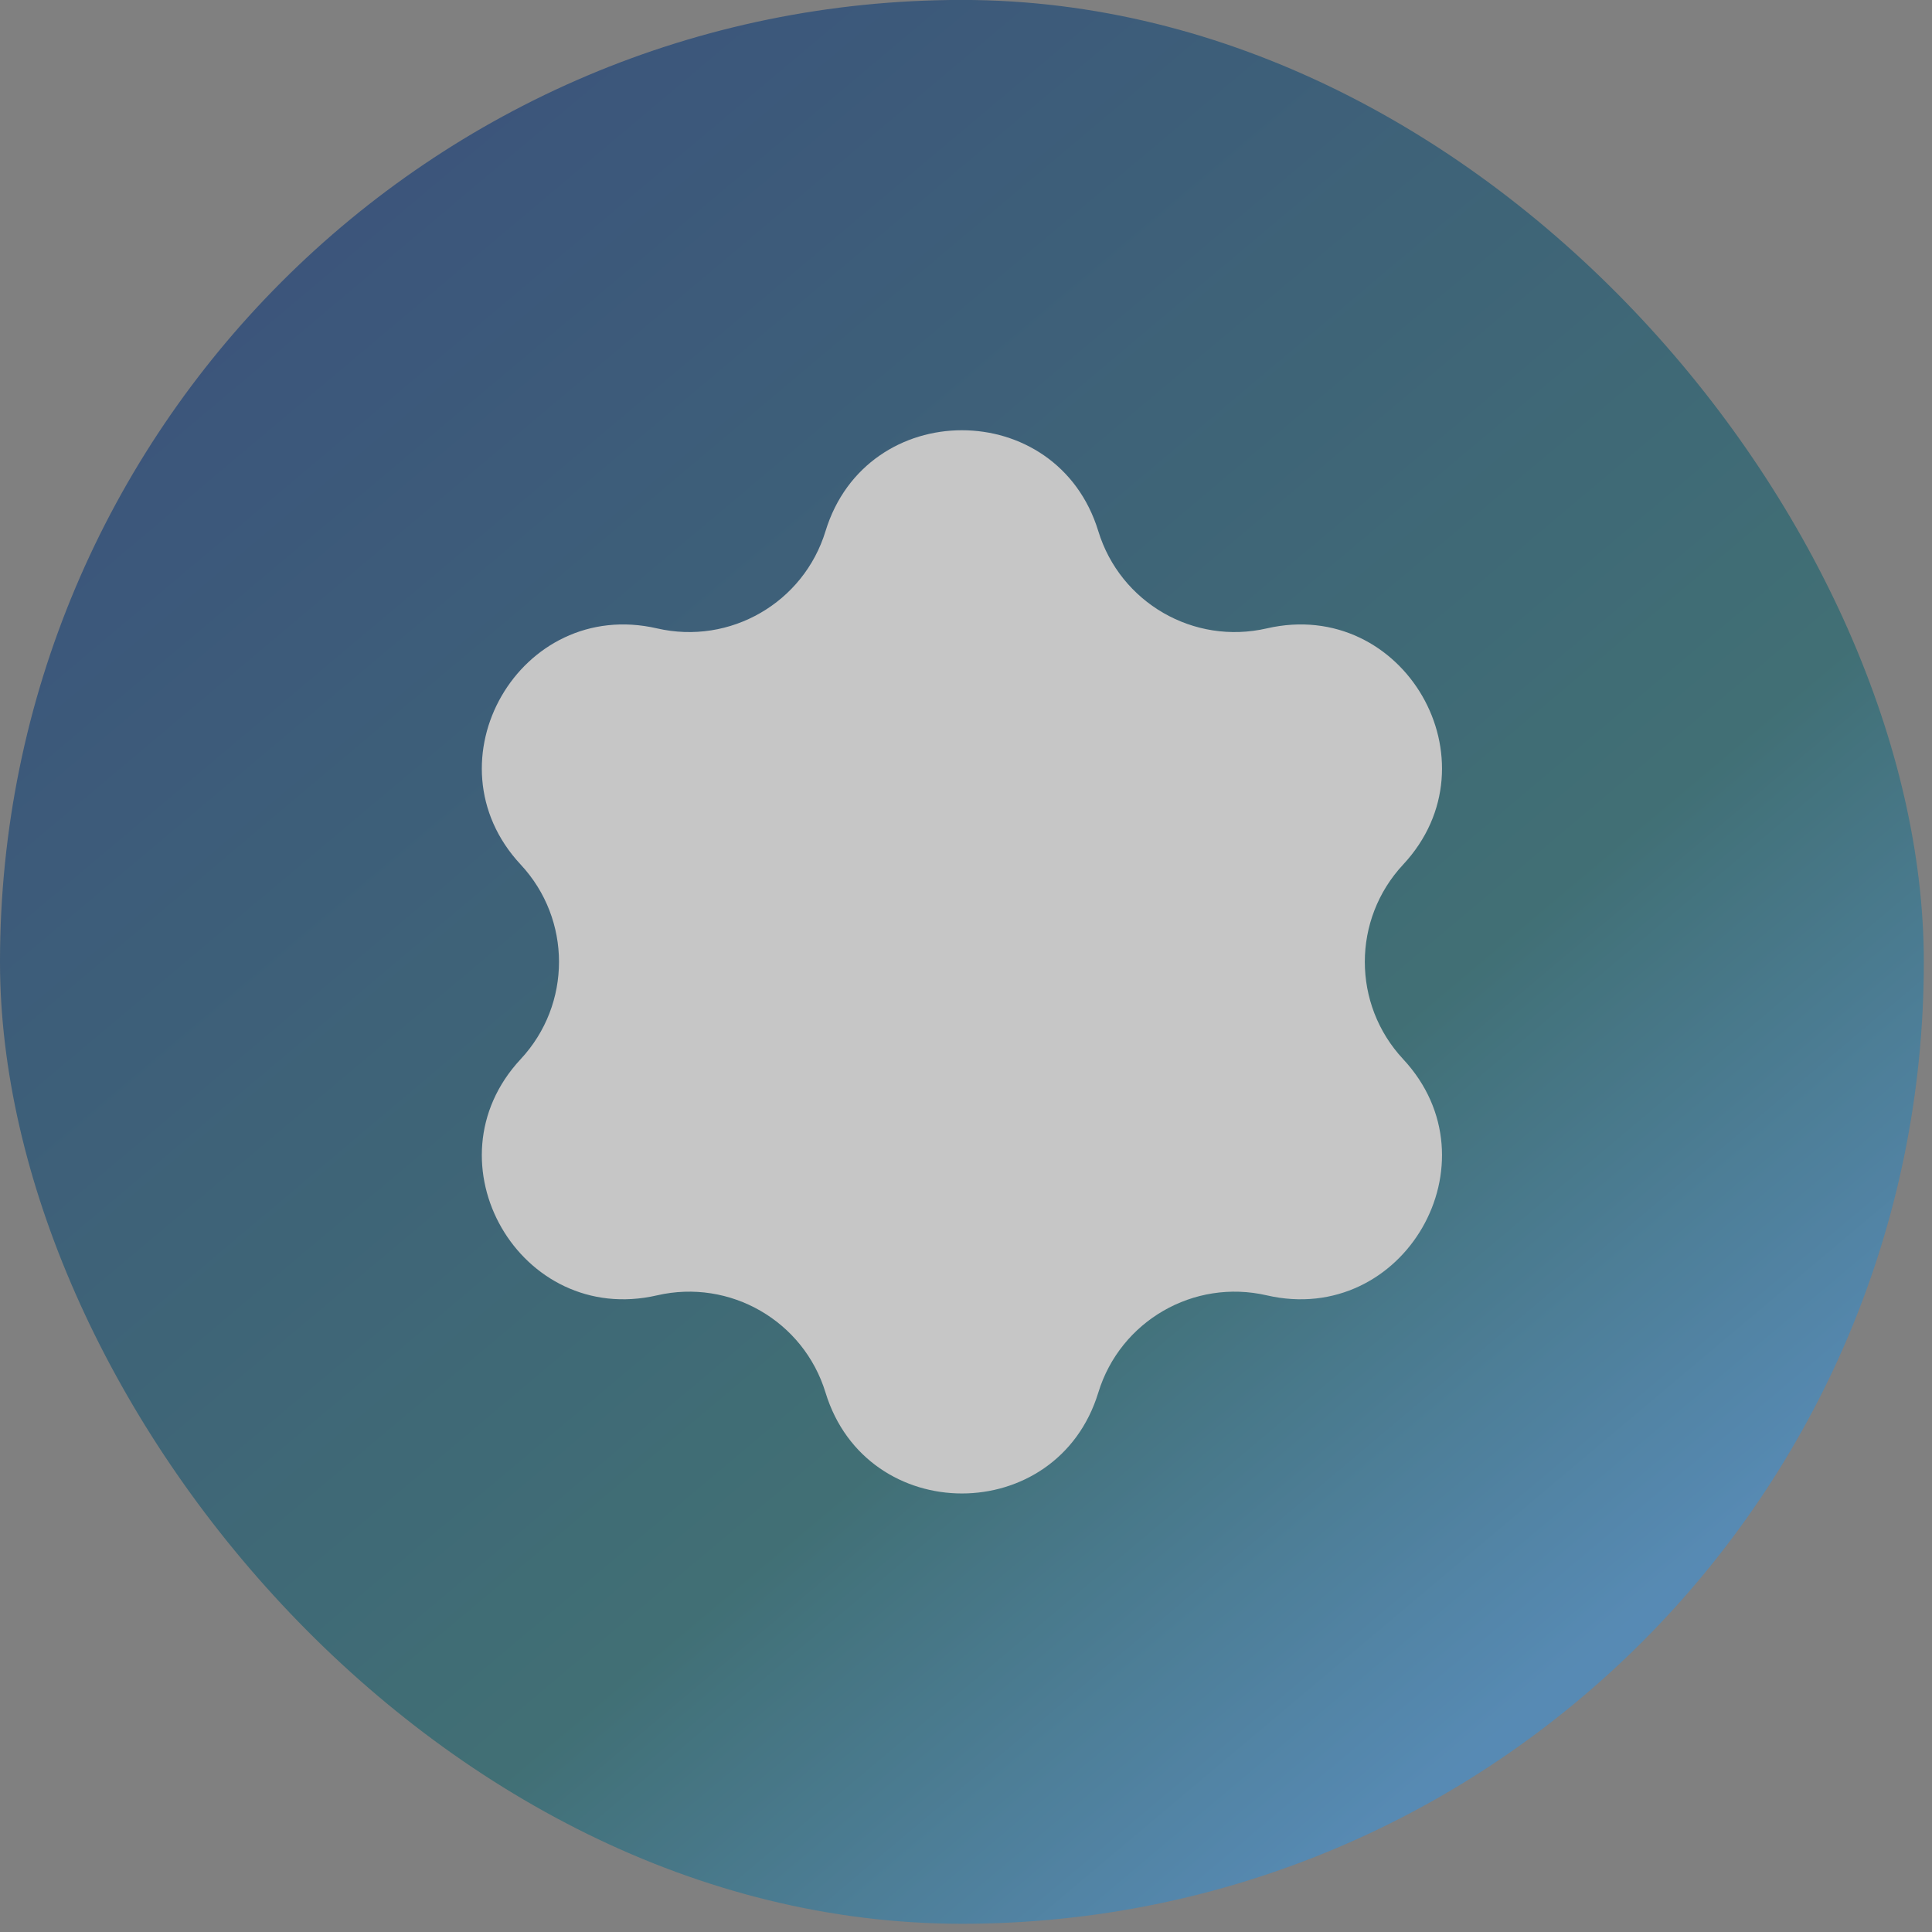
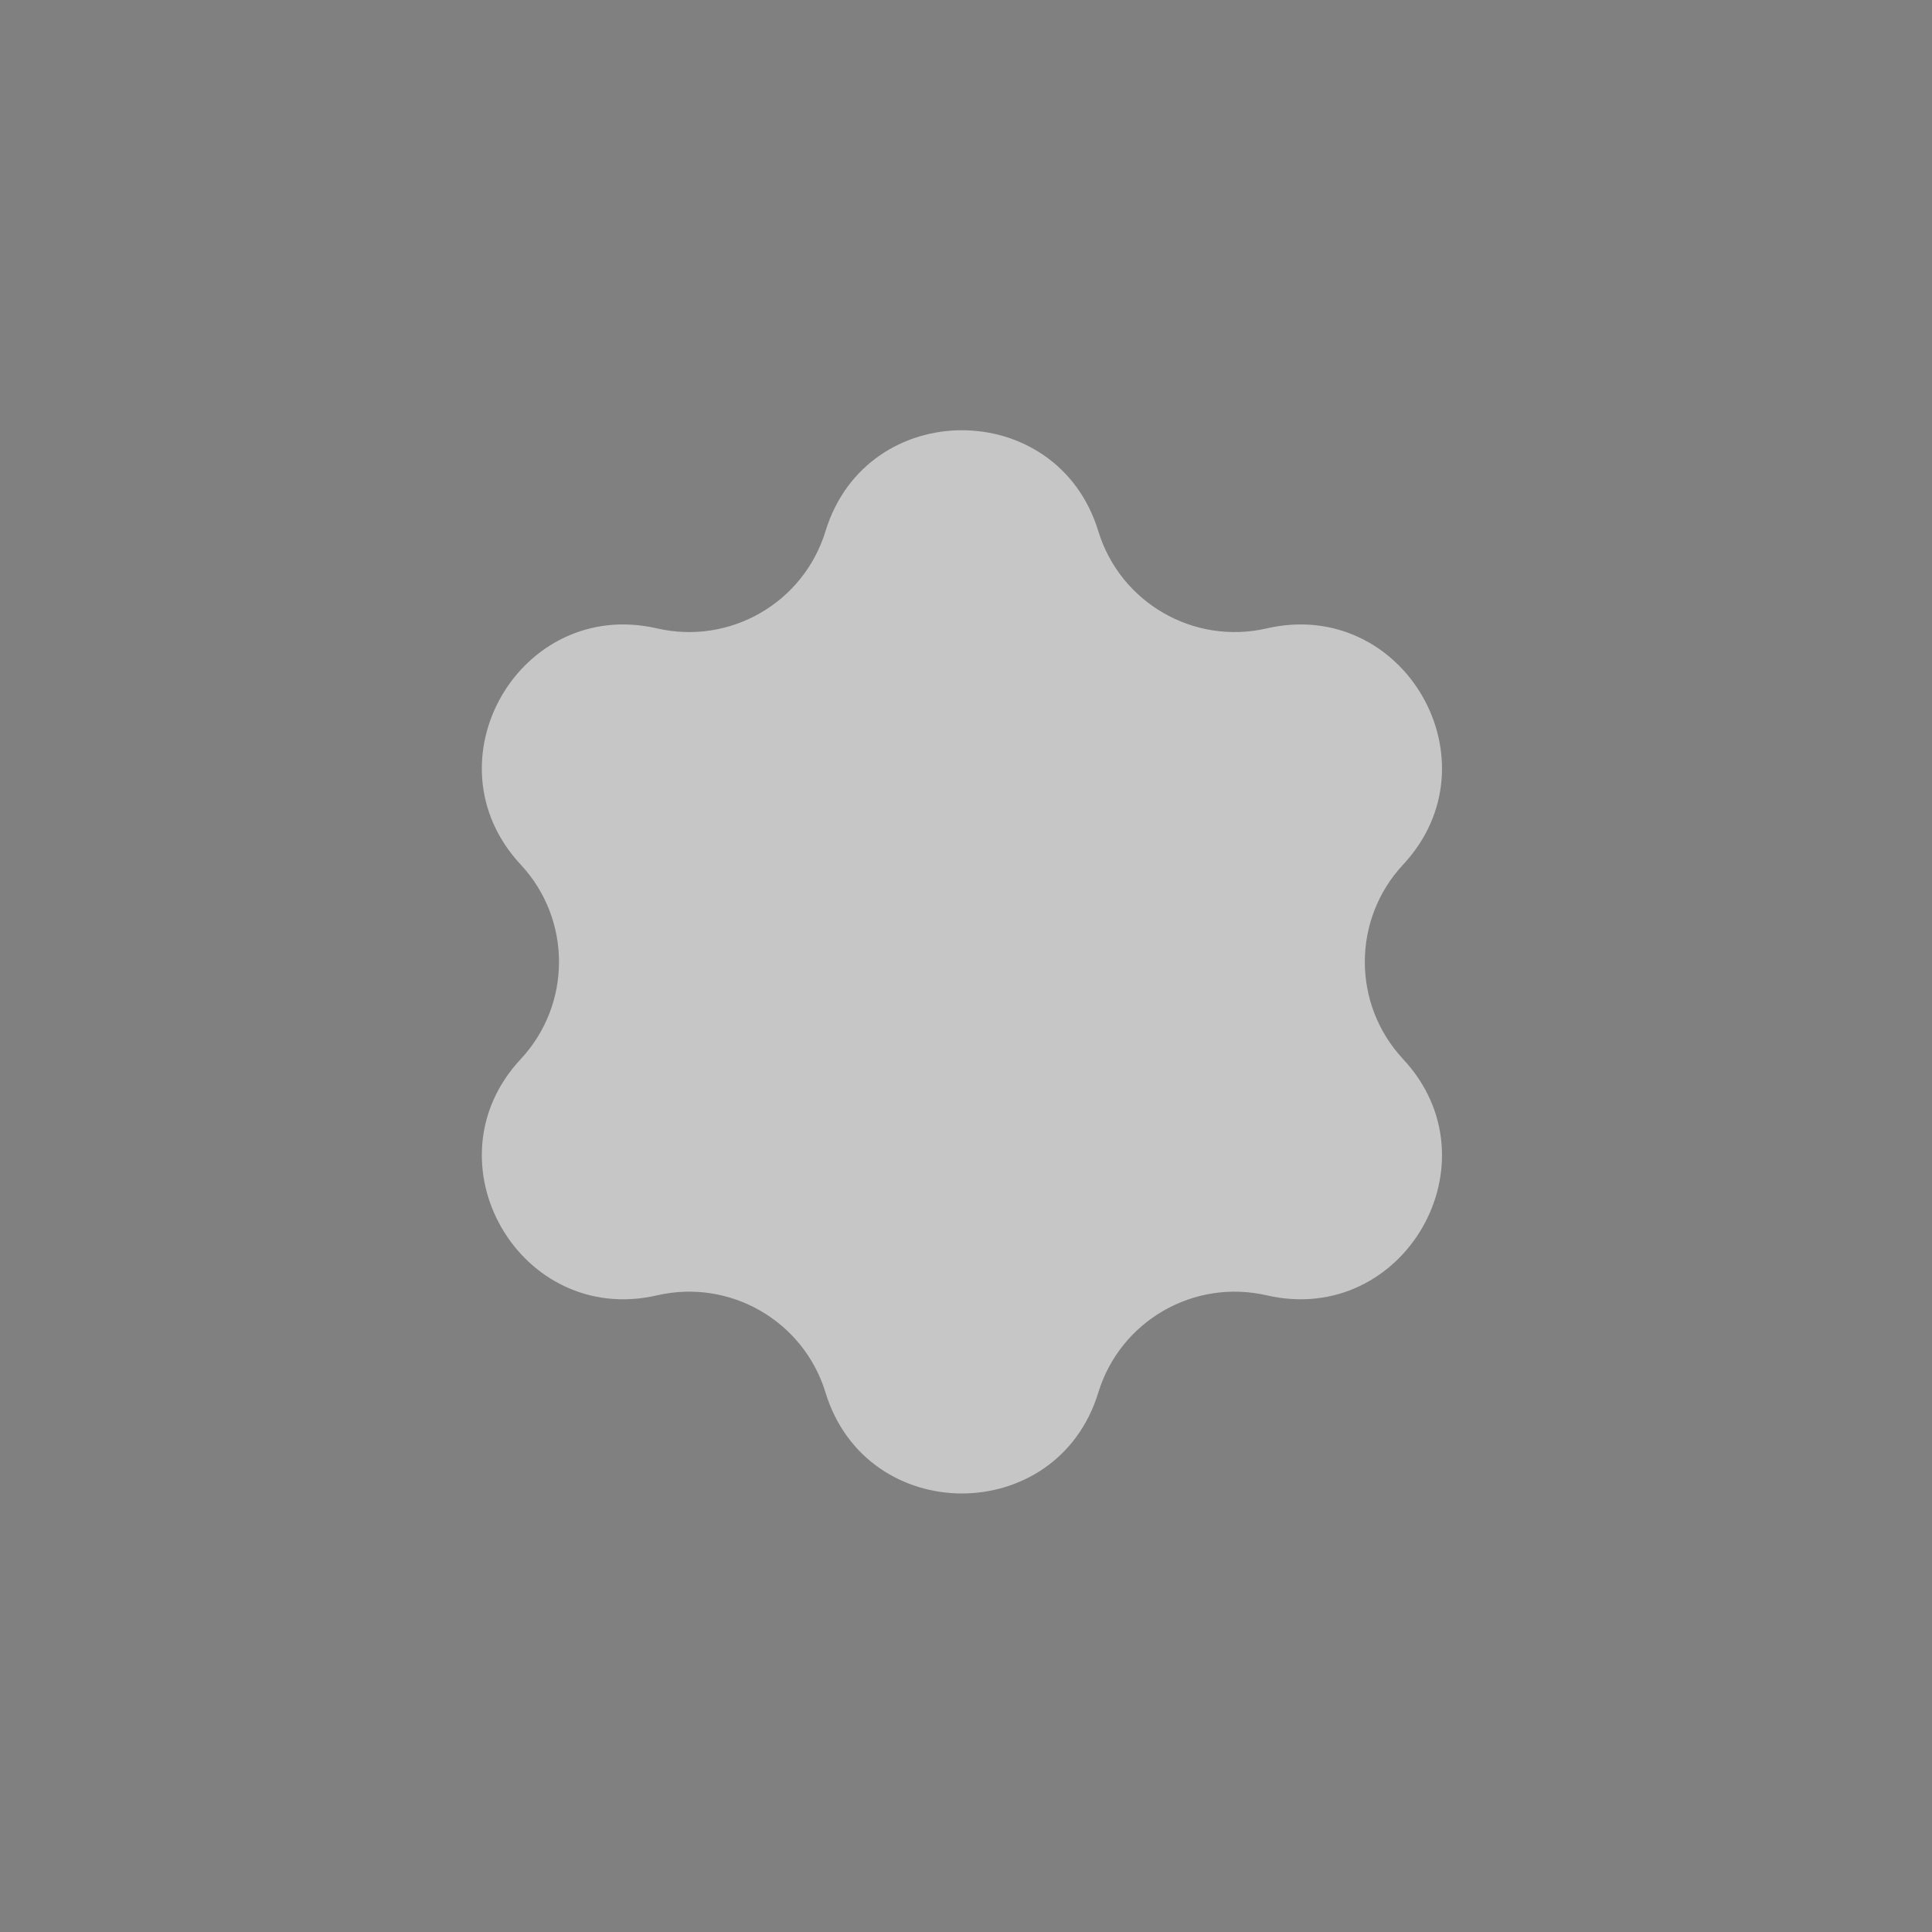
<svg xmlns="http://www.w3.org/2000/svg" width="73" height="73" viewBox="0 0 73 73" fill="none">
  <rect x="0" y="0" width="73" height="73" fill="#808080" stroke="none" />
  <g opacity="0.55">
-     <rect y="-0.002" width="72.691" height="72.691" rx="36.346" fill="url(#paint0_linear_2180_122)" />
    <path d="M31.192 20.069C32.748 14.986 39.944 14.986 41.499 20.069V20.069C42.327 22.775 45.106 24.379 47.863 23.744V23.744C53.043 22.549 56.641 28.781 53.016 32.669V32.669C51.087 34.739 51.087 37.948 53.016 40.018V40.018C56.641 43.906 53.043 50.138 47.863 48.944V48.944C45.106 48.308 42.327 49.912 41.499 52.618V52.618C39.944 57.701 32.748 57.701 31.192 52.618V52.618C30.365 49.912 27.585 48.308 24.828 48.944V48.944C19.649 50.138 16.051 43.906 19.675 40.018V40.018C21.604 37.948 21.604 34.739 19.675 32.669V32.669C16.051 28.781 19.649 22.549 24.828 23.744V23.744C27.585 24.379 30.365 22.775 31.192 20.069V20.069Z" fill="white" />
  </g>
  <defs>
    <linearGradient id="paint0_linear_2180_122" x1="55.73" y1="66.228" x2="0" y2="-0.002" gradientUnits="userSpaceOnUse">
      <stop stop-color="#3592DE" />
      <stop offset="0.265" stop-color="#0C616B" />
      <stop offset="1" stop-color="#00237B" />
    </linearGradient>
  </defs>
</svg>